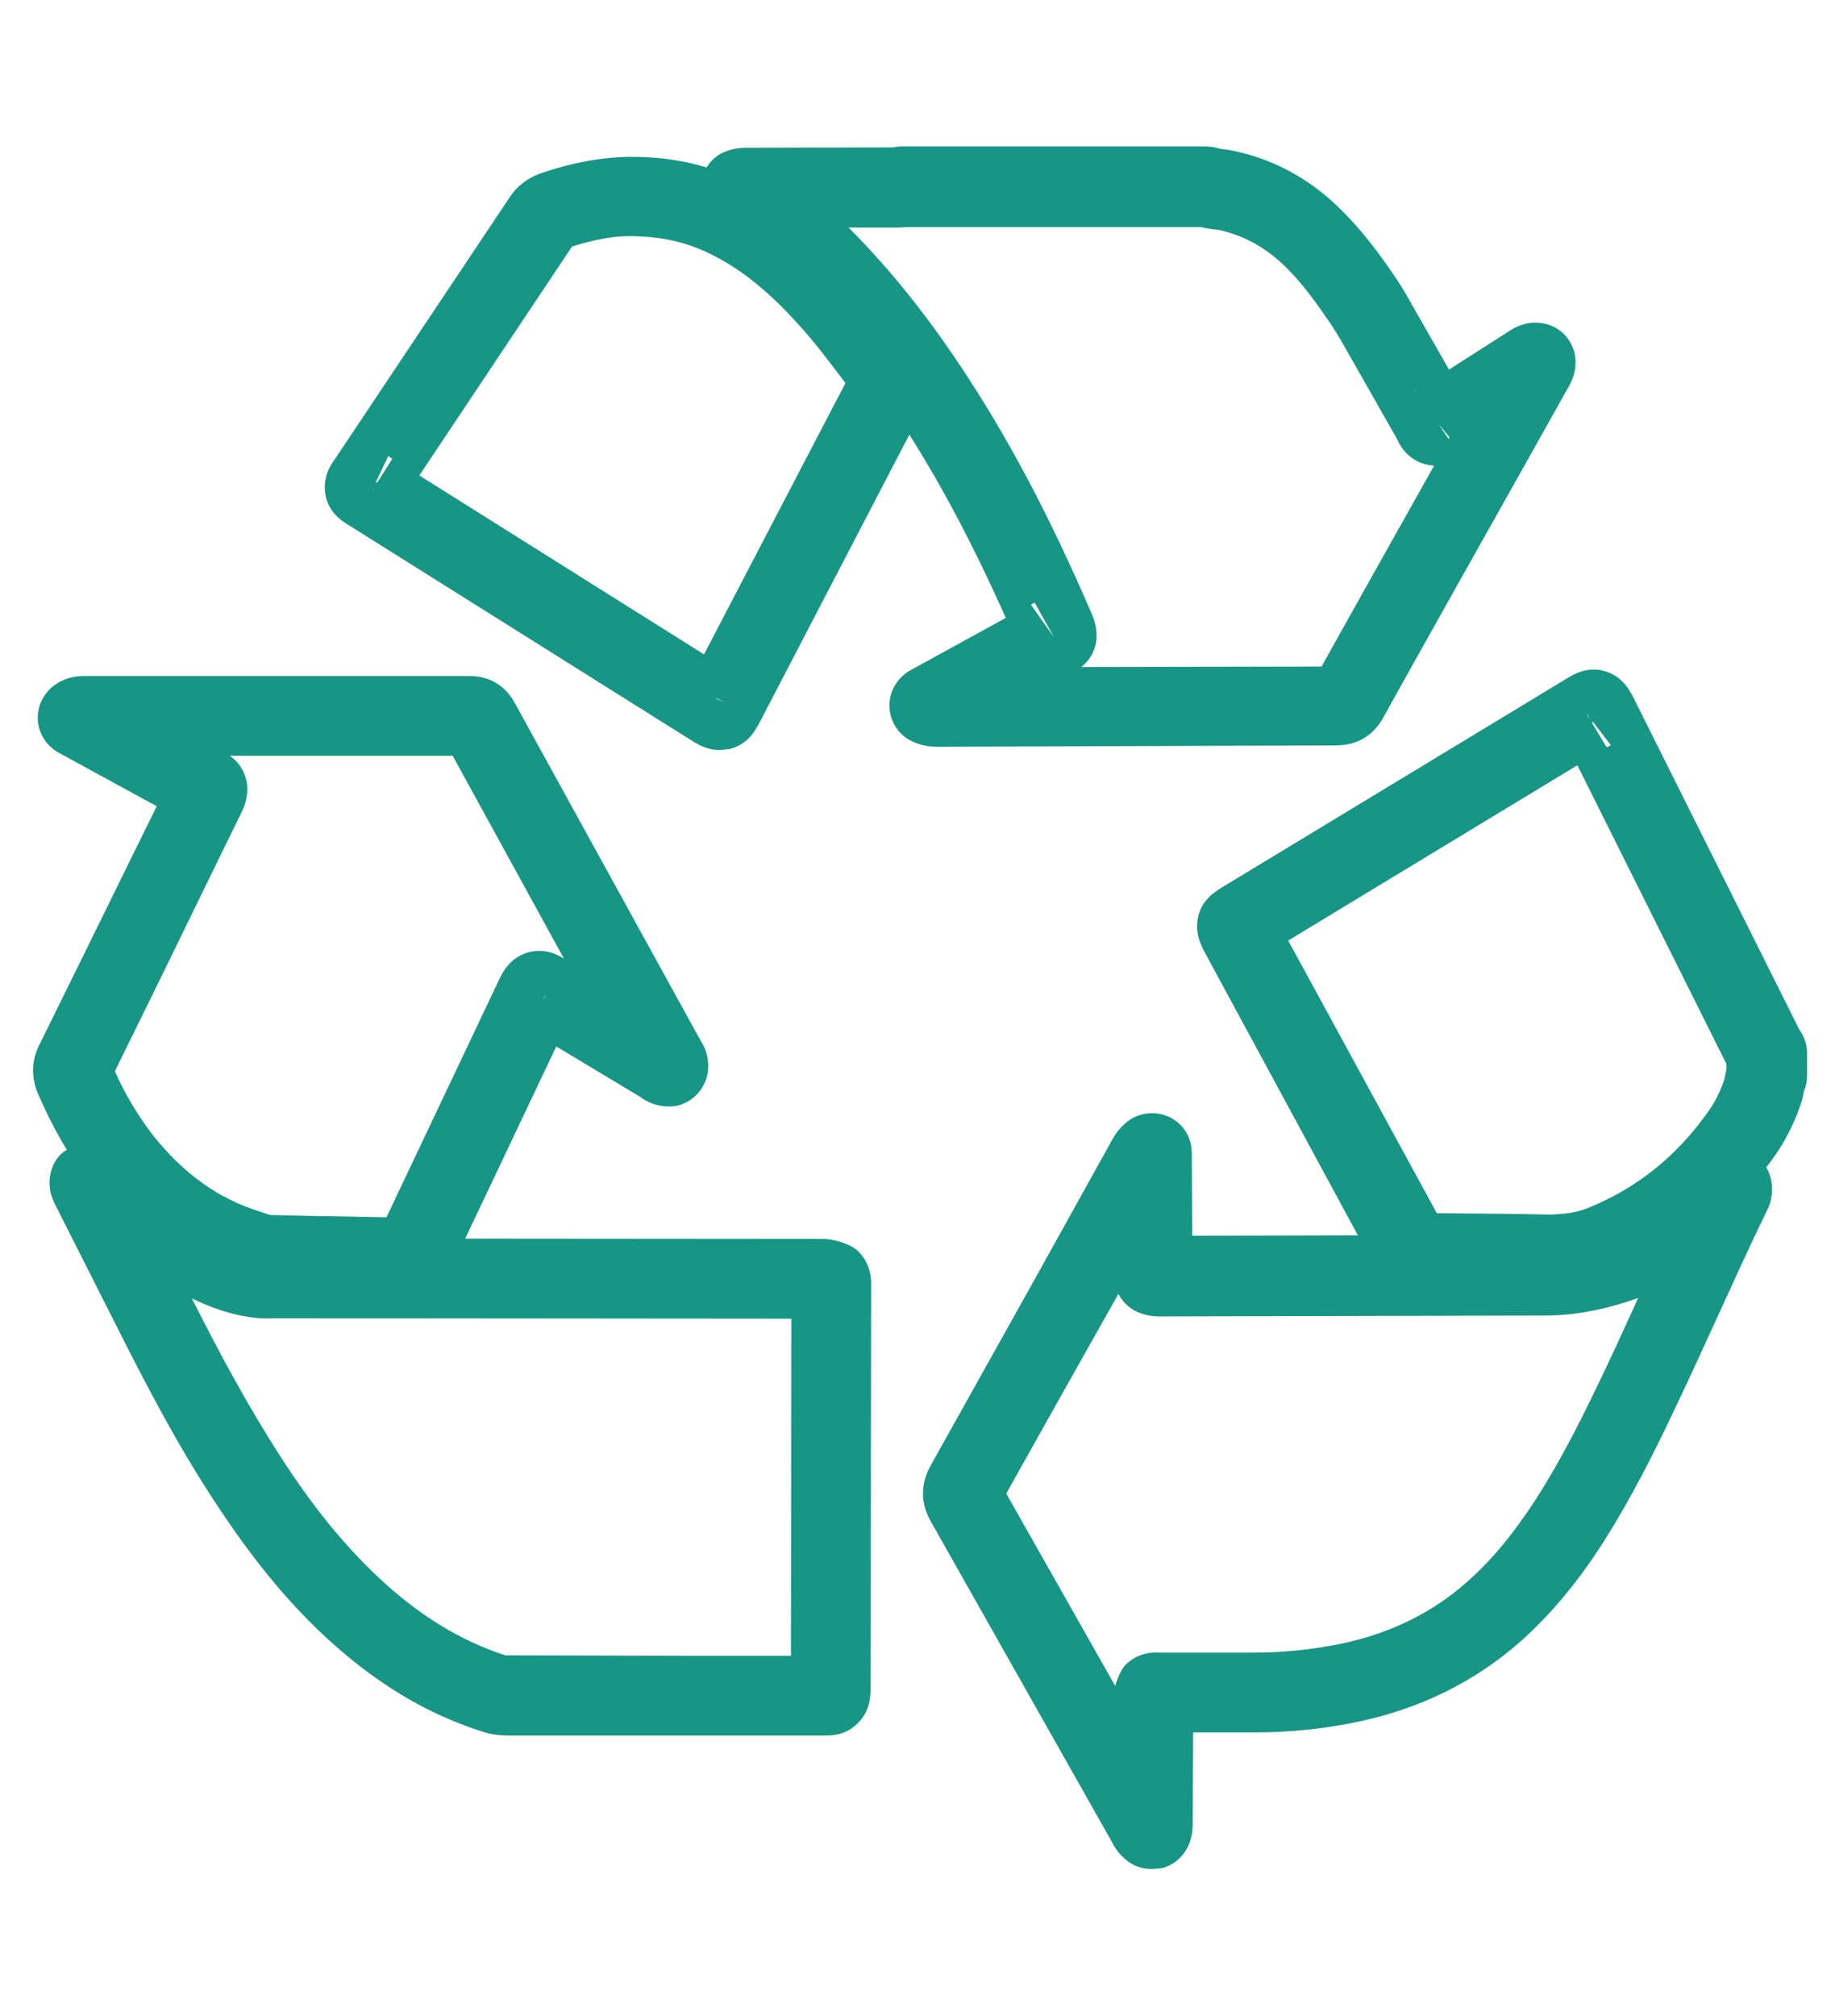
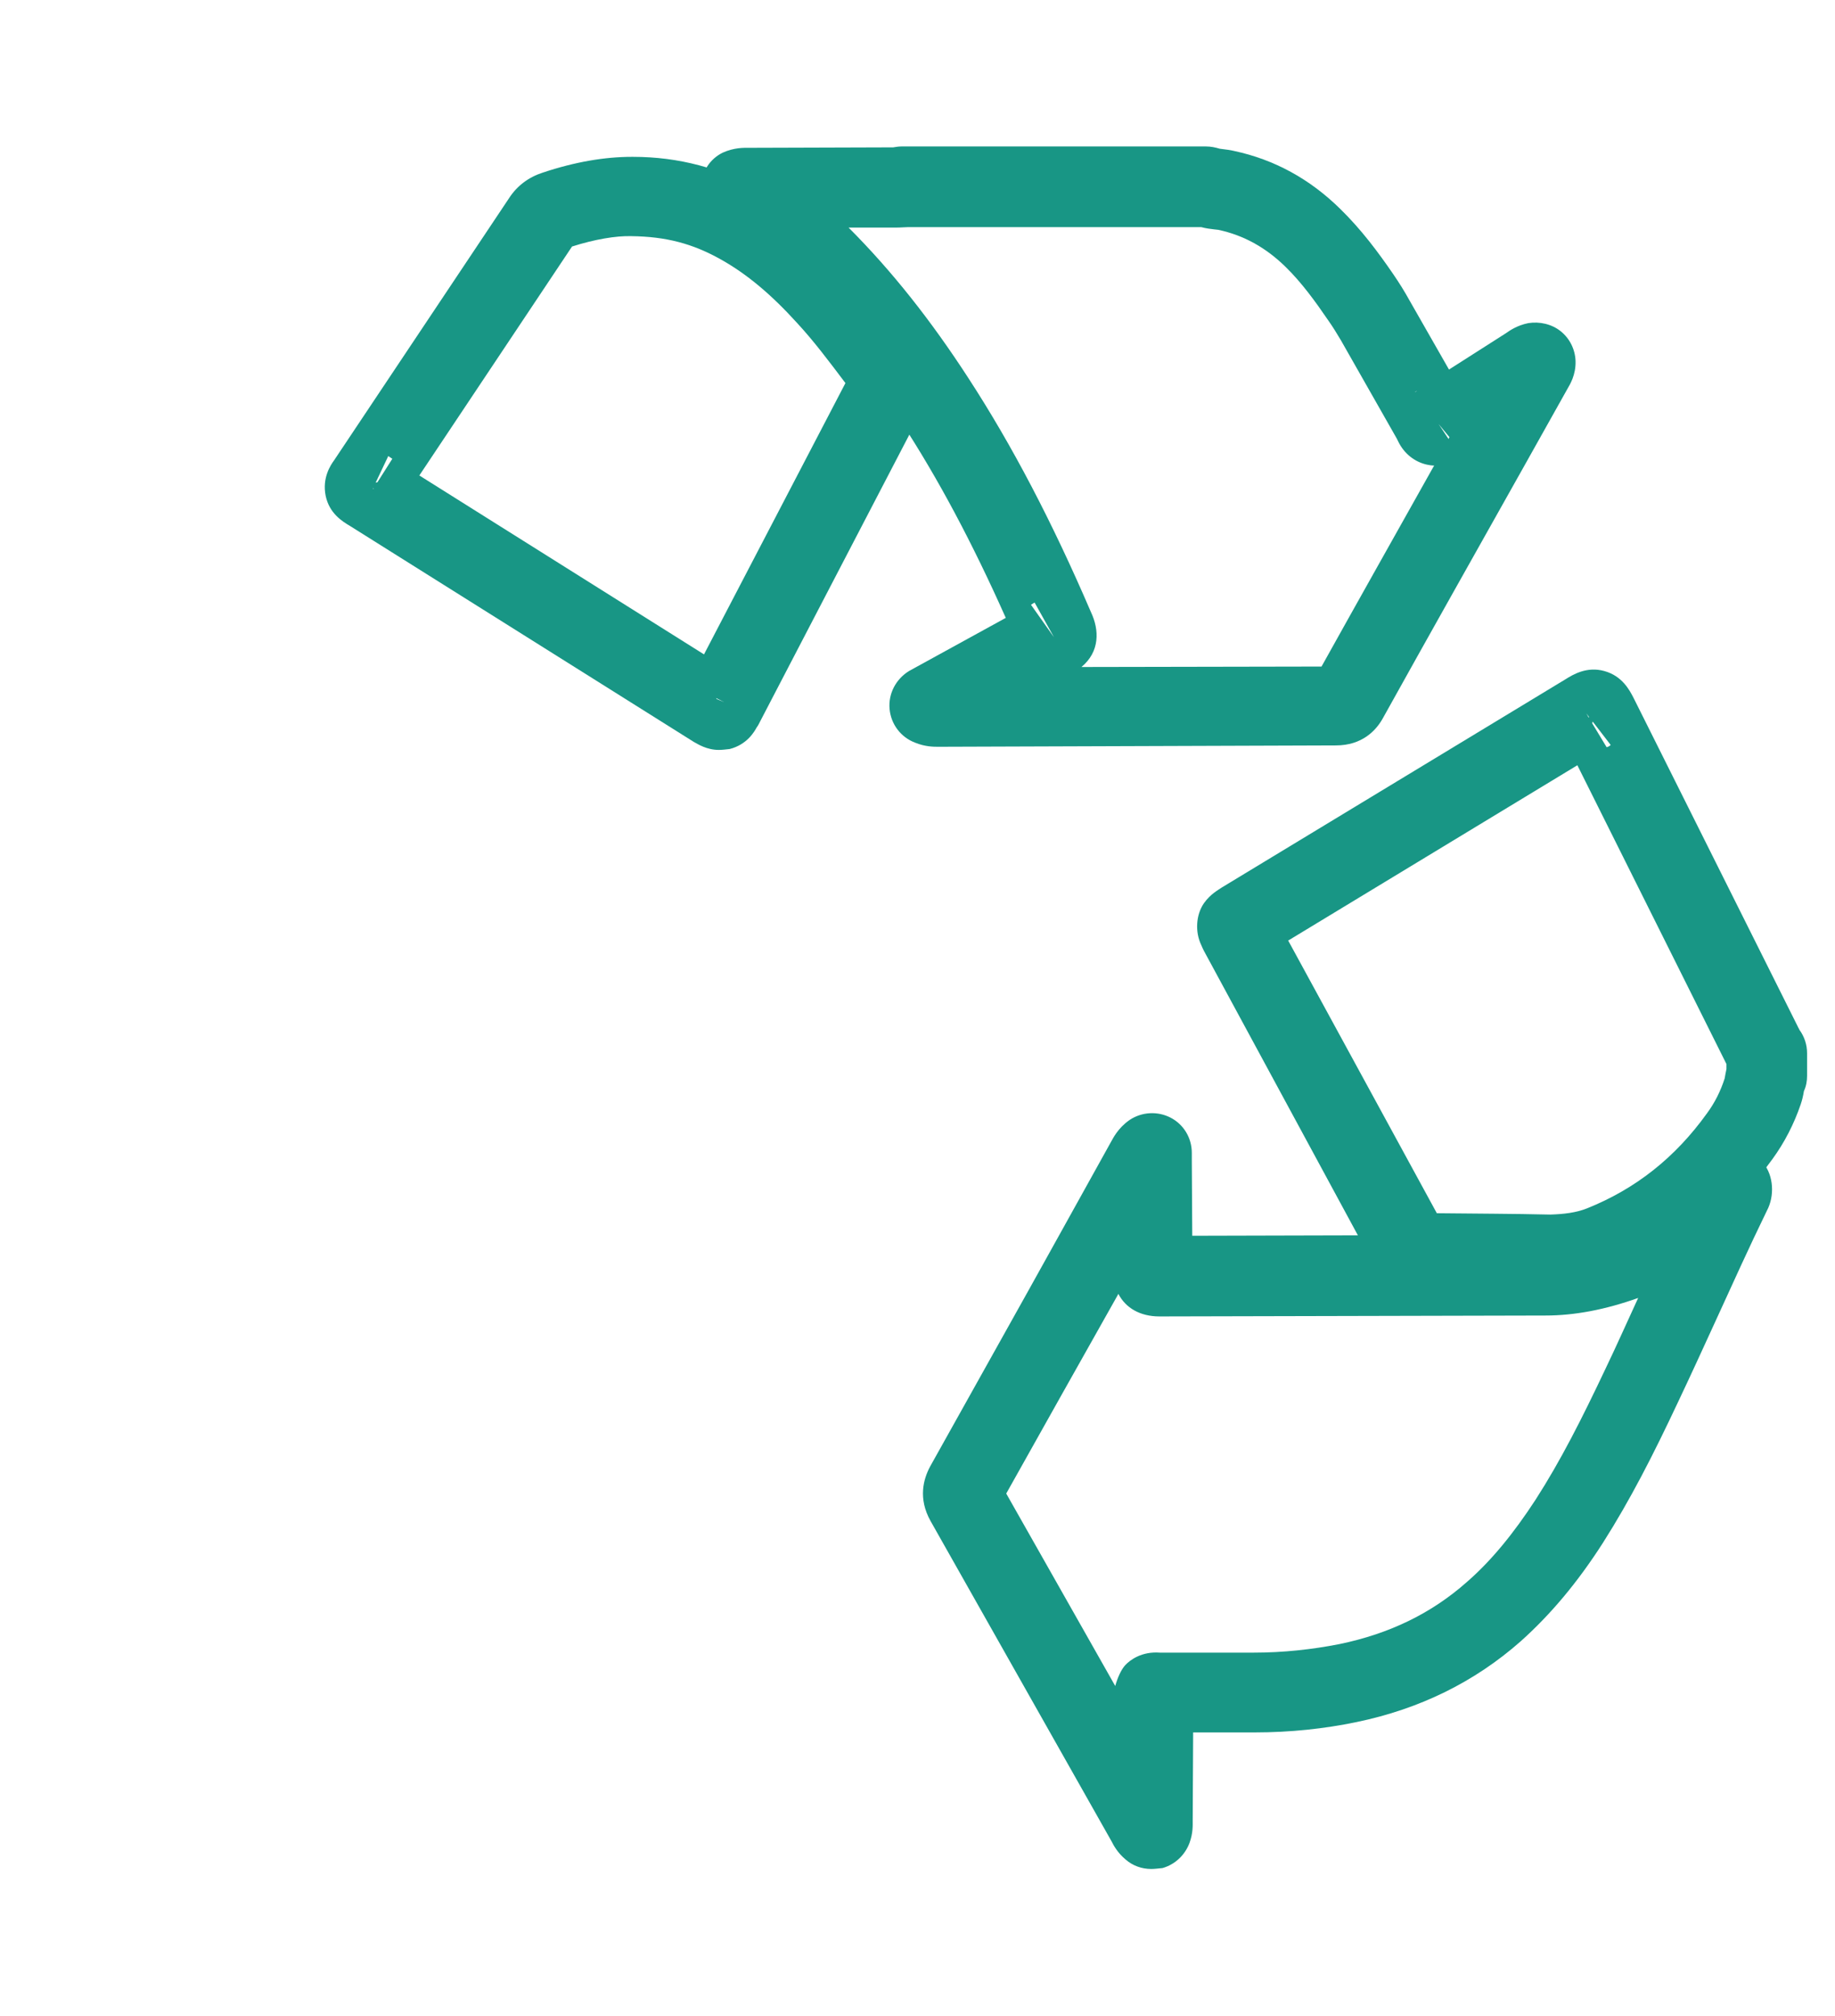
<svg xmlns="http://www.w3.org/2000/svg" id="Layer_1" x="0px" y="0px" viewBox="0 0 40.74 44.73" style="enable-background:new 0 0 40.74 44.73;" xml:space="preserve">
  <style type="text/css">	.st0{fill:#189685;}</style>
  <path class="st0" d="M20.83,16.57c-0.1,0-0.29,0-0.51-0.09c-0.32-0.12-0.54-0.41-0.57-0.75c-0.03-0.34,0.14-0.66,0.43-0.84 l2.15-1.18c-0.74-1.66-1.5-3.09-2.33-4.36c-0.93-1.43-1.9-2.6-2.99-3.59c-0.34-0.3-0.66-0.56-0.98-0.77 c-0.02-0.01-0.09-0.07-0.11-0.08c-0.24-0.19-0.39-0.5-0.36-0.8c0.03-0.31,0.2-0.58,0.48-0.72c0.26-0.12,0.49-0.11,0.58-0.11 l3.18-0.01c0,0,0.01,0,0.03,0c0.06-0.01,0.12-0.02,0.18-0.02h6.77c0.1,0,0.2,0.02,0.3,0.05c0.16,0.02,0.24,0.03,0.32,0.05 c0.89,0.19,1.68,0.62,2.36,1.29c0.47,0.46,0.84,0.96,1.17,1.44c0.13,0.19,0.25,0.38,0.36,0.58l0.88,1.54l1.27-0.81 c0.07-0.05,0.24-0.17,0.49-0.22c0.25-0.04,0.52,0.02,0.72,0.18c0.2,0.16,0.32,0.4,0.33,0.66c0.01,0.31-0.13,0.53-0.17,0.6 l-0.97,1.73c-1.05,1.87-2.1,3.73-3.14,5.6c-0.15,0.27-0.46,0.6-1.04,0.6L20.83,16.57L20.83,16.57z M18.84,5.05 c0.96,0.96,1.83,2.06,2.66,3.34c0.97,1.49,1.86,3.19,2.72,5.19c0.19,0.4,0.2,0.88-0.21,1.22l5.33-0.01c0.83-1.49,1.67-2.98,2.5-4.46 c-0.06,0-0.11-0.01-0.16-0.02c-0.27-0.06-0.5-0.24-0.63-0.5c0,0-0.04-0.08-0.04-0.08l-1.24-2.18c-0.09-0.15-0.18-0.3-0.28-0.44 c-0.28-0.41-0.59-0.84-0.95-1.19c-0.44-0.43-0.93-0.7-1.49-0.82l-0.09-0.01c-0.08-0.01-0.18-0.02-0.29-0.05h-6.52 C20,5.05,19.89,5.05,19.83,5.05L18.84,5.05z M22.89,13.42l0.51,0.72l-0.43-0.77C22.95,13.38,22.92,13.4,22.89,13.42 M31.94,9.41 l0.22,0.33c0.01-0.01,0.01-0.03,0.02-0.04L31.94,9.41z M31.46,8.67c-0.02,0.01-0.03,0.02-0.05,0.03C31.42,8.7,31.44,8.69,31.46,8.67  M27.12,3.32L27.12,3.32L27.12,3.32z" />
  <path class="st0" d="M34.46,28.72c-0.02,0-0.05,0-0.07,0c-0.95-0.02-1.9-0.02-2.86-0.03c-0.45,0-0.81-0.22-1.02-0.61l-3.78-6.98 c-0.02-0.04-0.04-0.08-0.06-0.13c-0.14-0.29-0.12-0.67,0.06-0.93c0.15-0.21,0.33-0.3,0.4-0.35l7.63-4.62 c0.16-0.1,0.47-0.29,0.86-0.18c0.4,0.11,0.56,0.43,0.64,0.58l3.66,7.32c0,0.01,0.02,0.03,0.03,0.06c0.11,0.15,0.17,0.33,0.17,0.52 v0.5c0,0.12-0.02,0.23-0.07,0.34c-0.02,0.12-0.04,0.2-0.07,0.29c-0.15,0.44-0.36,0.85-0.63,1.22c-0.91,1.26-2.06,2.18-3.45,2.73 C35.45,28.63,34.97,28.72,34.46,28.72 M32.07,27.24L32.07,27.24C32.07,27.24,32.07,27.24,32.07,27.24 M31.9,26.92 c0.84,0.01,1.68,0.01,2.52,0.03c0.3-0.01,0.57-0.04,0.82-0.14c1.07-0.43,1.95-1.12,2.66-2.11c0.17-0.23,0.3-0.49,0.39-0.77 c0.01-0.05,0.02-0.12,0.04-0.21v-0.11c0-0.01-0.01-0.01-0.01-0.02l-3.3-6.61l-6.42,3.89L31.9,26.92z M40,24.31L40,24.31L40,24.31z  M39.23,23.88L39.23,23.88L39.23,23.88z M27.55,20.63l-0.05,0.03L27.55,20.63L27.55,20.63z M35.35,16.05l0.32,0.53 c0.04-0.01,0.07-0.03,0.09-0.05l-0.4-0.52L35.35,16.05z M35.22,15.83l0.05,0.09l0.01-0.01L35.22,15.83z" />
  <path class="st0" d="M25.56,41.47c-0.21,0-0.41-0.07-0.57-0.21c-0.18-0.15-0.27-0.32-0.31-0.4l-4.02-7.11 c-0.28-0.5-0.16-0.93-0.01-1.21c0.97-1.74,1.95-3.48,2.92-5.23l1.1-1.98c0.04-0.07,0.15-0.3,0.41-0.48c0.27-0.18,0.62-0.2,0.91-0.05 c0.29,0.15,0.47,0.45,0.47,0.78v0.17l0.01,1.67l7.83-0.02c0.53,0,1.08-0.13,1.73-0.39c0.64-0.26,1.2-0.65,1.68-1.16l0.1-0.1 c0.1-0.1,0.22-0.17,0.35-0.22c0.35-0.13,0.75-0.02,0.99,0.28c0.23,0.28,0.25,0.73,0.08,1.05c-0.4,0.82-0.77,1.64-1.15,2.47 c-0.27,0.59-0.54,1.18-0.82,1.77c-0.56,1.19-1.06,2.17-1.67,3.13c-0.57,0.89-1.17,1.6-1.83,2.19c-1.02,0.9-2.24,1.5-3.64,1.79 c-0.72,0.15-1.48,0.23-2.26,0.23l-1.37,0l-0.01,1.96c0,0.09,0.01,0.27-0.07,0.49c-0.1,0.27-0.32,0.48-0.6,0.56 C25.71,41.46,25.63,41.47,25.56,41.47 M24.69,40.46v0.01V40.46z M22.34,33.14l2.42,4.27c0.05-0.18,0.13-0.36,0.22-0.46 c0.11-0.12,0.37-0.31,0.77-0.28l2.08,0c0.66,0,1.3-0.07,1.91-0.19c1.11-0.23,2.04-0.68,2.83-1.38c0.54-0.47,1.03-1.07,1.52-1.82 c0.56-0.87,1.03-1.8,1.56-2.92c0.25-0.52,0.48-1.04,0.72-1.56c-0.73,0.26-1.41,0.39-2.06,0.39l-8.57,0.02 c-0.43,0-0.75-0.19-0.91-0.5C24,30.18,23.17,31.66,22.34,33.14" />
-   <path class="st0" d="M18.34,38.51c-0.03,0-0.05,0-0.07,0l-6.99,0c-0.21,0-0.41-0.03-0.61-0.1C9.4,38,8.26,37.29,7.17,36.27 c-0.85-0.8-1.61-1.74-2.41-2.96c-0.84-1.28-1.53-2.61-2.16-3.86l-1.38-2.73c-0.01-0.01-0.03-0.07-0.04-0.09 c-0.15-0.34-0.09-0.76,0.17-1.02c0.33-0.29,0.88-0.35,1.21-0.07l0.14,0.12c0.11,0.09,0.23,0.19,0.34,0.28 c0.61,0.49,1.18,0.87,1.75,1.16c0.29,0.15,0.64,0.31,0.99,0.37c0.08,0.01,0.16,0.01,0.24,0.01l12.31,0.01 c0.22,0.02,0.56,0.11,0.73,0.28c0.19,0.19,0.29,0.46,0.28,0.74l-0.01,8.88c0,0.23,0,0.57-0.29,0.85 C18.79,38.49,18.5,38.51,18.34,38.51 M4.26,28.81c0.58,1.15,1.23,2.37,1.98,3.53c0.71,1.1,1.39,1.93,2.14,2.64 c0.89,0.84,1.82,1.42,2.84,1.75l4.21,0.01l2.13,0l0.01-7.48L6.06,29.25c-0.21,0.01-0.37,0-0.55-0.03 C5.04,29.15,4.61,28.98,4.26,28.81 M18.35,29.26c0.02,0,0.03,0,0.05,0L18.35,29.26z M2,26.22L2,26.22L2,26.22z" />
-   <path class="st0" d="M9.03,28.79H9c-0.71-0.02-1.41-0.03-2.12-0.04l-0.92-0.02c-0.26,0-0.48-0.07-0.63-0.13 c-1.34-0.42-2.44-1.2-3.33-2.34c-0.45-0.58-0.83-1.23-1.16-2c-0.15-0.36-0.14-0.73,0.03-1.07c0.74-1.5,1.48-3,2.22-4.51l0.39-0.79 L1.3,16.7c-0.27-0.15-0.44-0.42-0.46-0.72c-0.02-0.3,0.12-0.59,0.36-0.77C1.5,14.99,1.8,15,1.89,15l8.53,0h0.01 c0.43,0,0.79,0.21,1,0.6l4.13,7.5c0.12,0.18,0.18,0.41,0.16,0.65c-0.05,0.47-0.46,0.83-0.91,0.8c-0.32-0.01-0.53-0.16-0.61-0.22 l-1.85-1.11l-2.31,4.87C9.9,28.5,9.52,28.79,9.03,28.79 M8.37,27.47c-0.01,0.01-0.01,0.03-0.01,0.04 C8.36,27.5,8.37,27.49,8.37,27.47 M9.04,27.01L9.04,27.01L9.04,27.01z M2.55,23.77c0.24,0.54,0.52,0.99,0.83,1.4 c0.68,0.86,1.46,1.43,2.41,1.72c0.12,0.04,0.17,0.06,0.21,0.07l0.9,0.02c0.56,0.01,1.12,0.02,1.68,0.03l2.49-5.25 c0.08-0.17,0.23-0.49,0.63-0.62c0.39-0.12,0.69,0.05,0.82,0.13l-2.47-4.5l-4.95,0c0.24,0.16,0.39,0.44,0.39,0.74 c0,0.28-0.11,0.48-0.15,0.56l-0.68,1.39C3.96,20.9,3.26,22.33,2.55,23.77 M12.04,22.01l-0.44,0.77L12.04,22.01z M12.07,22.15l0,0.02 l0.05-0.11L12.07,22.15z M1.87,16.78L1.87,16.78L1.87,16.78z M10.42,16.77C10.42,16.77,10.42,16.77,10.42,16.77L10.42,16.77z" />
  <path class="st0" d="M15.96,16.64c-0.27,0-0.47-0.13-0.56-0.18l-7.63-4.79C7.6,11.57,7.31,11.39,7.23,11 c-0.08-0.4,0.11-0.68,0.19-0.79l3.88-5.81c0.18-0.28,0.44-0.47,0.75-0.57c0.72-0.24,1.38-0.35,1.98-0.35h0.02 c1.02,0,1.95,0.25,2.85,0.75c0.74,0.42,1.41,0.98,2.13,1.76c0.51,0.57,0.96,1.17,1.39,1.76c0.2,0.27,0.4,0.68,0.12,1.22l-3.66,7.03 c-0.03,0.06-0.05,0.1-0.08,0.14c-0.05,0.09-0.21,0.38-0.6,0.48C16.11,16.63,16.03,16.64,15.96,16.64 M15.91,15.51l0.17,0.07 l-0.18-0.09L15.91,15.51z M9.31,10.55l6.32,3.97l3.14-6.02c-0.37-0.49-0.7-0.93-1.07-1.33c-0.58-0.64-1.12-1.09-1.69-1.41 c-0.64-0.36-1.23-0.51-1.99-0.52c0,0-0.01,0-0.01,0c-0.33-0.01-0.81,0.07-1.31,0.23L9.31,10.55z M8.28,10.85l-0.04,0.08L8.28,10.85 L8.28,10.85z M8.28,10.85L8.28,10.85l0.02-0.01l-0.01-0.01L8.28,10.85z M8.12,10.74L8.12,10.74L8.12,10.74z M8.62,10.12l-0.28,0.59 l0.04-0.01l0.33-0.52C8.68,10.16,8.65,10.14,8.62,10.12 M12.59,5.5C12.59,5.5,12.59,5.5,12.59,5.5C12.59,5.5,12.59,5.5,12.59,5.5  M12.77,5.37L12.77,5.37C12.77,5.37,12.77,5.37,12.77,5.37" />
</svg>